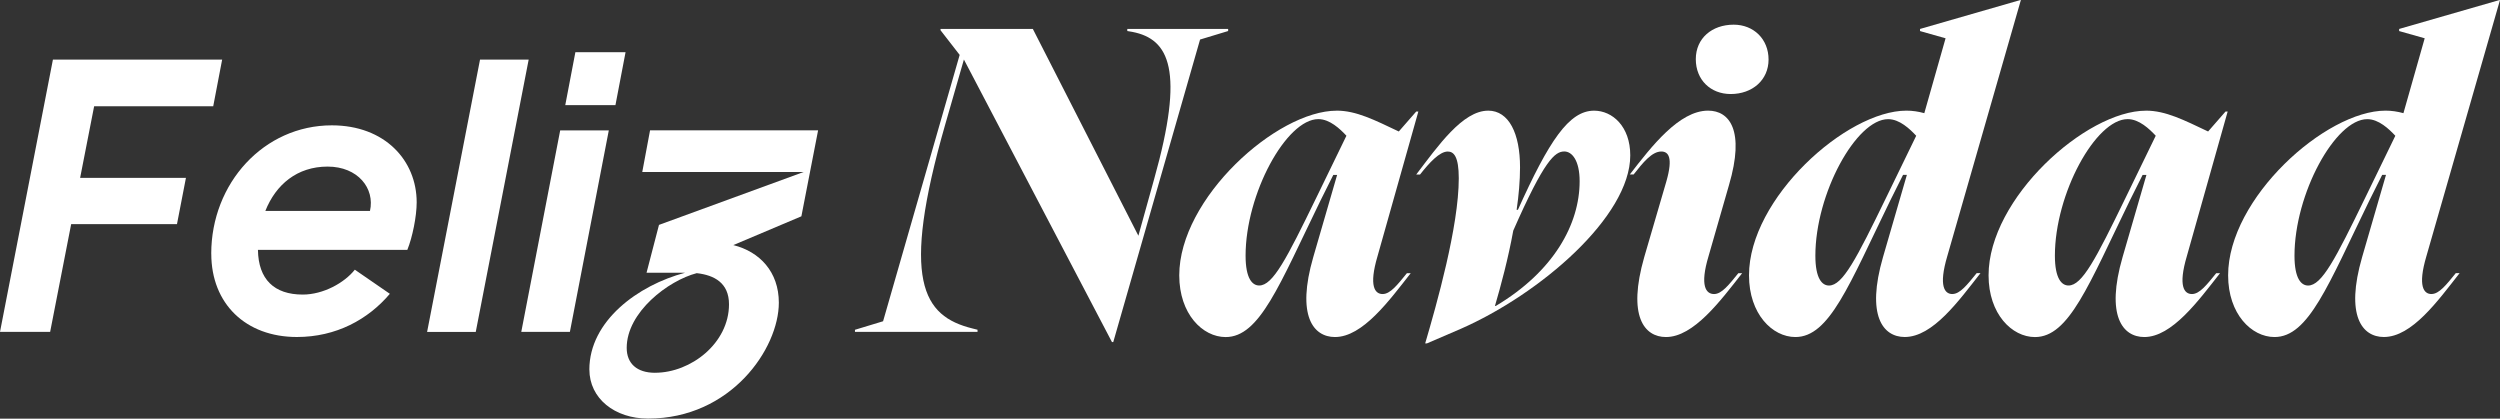
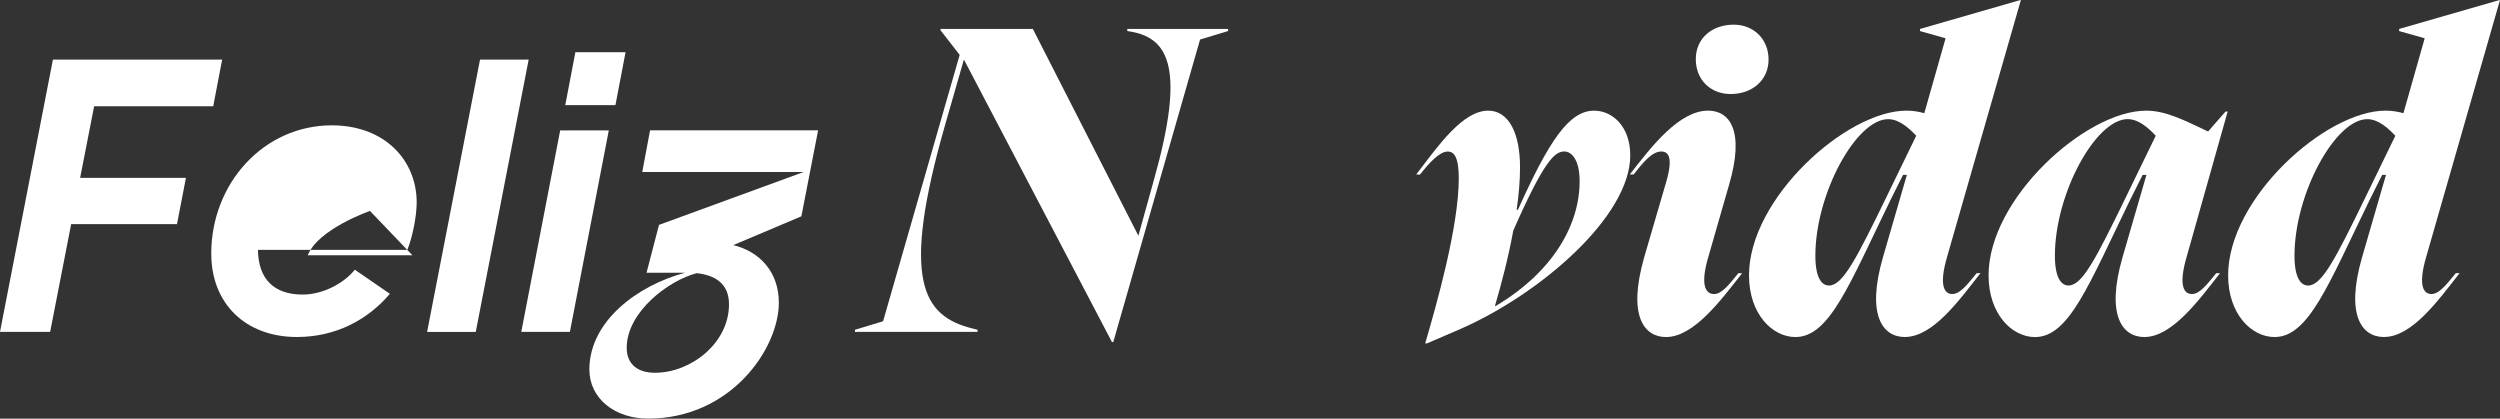
<svg xmlns="http://www.w3.org/2000/svg" id="Capa_2" data-name="Capa 2" viewBox="0 0 719.44 120.48">
  <rect x="0" y="0" width="719.44" height="120.48" fill="#333333" stroke="none" />
  <defs>
    <style>      .cls-1 {        fill: #fff;      }    </style>
  </defs>
  <g id="Capa_1-2" data-name="Capa 1">
    <g>
      <path class="cls-1" d="M15.23,17.15h48.7l-2.57,13.43H27.09l-4.03,20.6h30.45l-2.58,13.32h-30.45l-6.05,31.01H0L15.23,17.15Z" />
-       <path class="cls-1" d="M60.79,73.01c0-20.26,15.11-36.94,34.71-36.94,15.23,0,24.41,10.08,24.41,22.17,0,4.03-1.23,10.08-2.69,13.66h-42.99c.11,8.51,4.7,12.87,12.88,12.87,5.93,0,11.98-3.36,15-7.16l10.08,6.94c-6.27,7.39-15.45,12.43-26.76,12.43-14.67,0-24.63-9.52-24.63-23.96ZM106.47,60.7c1.46-6.49-3.47-12.76-12.2-12.76s-14.89,5.15-17.91,12.76h30.12Z" />
+       <path class="cls-1" d="M60.79,73.01c0-20.26,15.11-36.94,34.71-36.94,15.23,0,24.41,10.08,24.41,22.17,0,4.03-1.23,10.08-2.69,13.66h-42.99c.11,8.51,4.7,12.87,12.88,12.87,5.93,0,11.98-3.36,15-7.16l10.08,6.94c-6.27,7.39-15.45,12.43-26.76,12.43-14.67,0-24.63-9.52-24.63-23.96ZM106.47,60.7s-14.89,5.15-17.91,12.76h30.12Z" />
      <path class="cls-1" d="M138.15,17.15h13.99l-15.23,78.37h-14l15.23-78.37Z" />
      <path class="cls-1" d="M161.21,37.52h13.99l-11.2,57.99h-13.99l11.2-57.99ZM165.58,15.02h14.44l-2.91,15.23h-14.44l2.91-15.23Z" />
      <path class="cls-1" d="M169.6,106.37c0-13.99,13.99-24.29,27.54-27.88h-11.08l3.58-13.77,41.65-15.23h-46.46l2.24-11.98h48.36l-4.81,24.74-19.59,8.28c7.61,1.9,13.1,7.72,13.1,16.57,0,13.21-13.77,33.36-37.62,33.36-9.63,0-16.9-5.82-16.9-14.11ZM188.52,107.27c10.3,0,21.27-8.51,21.27-19.7,0-6.16-4.25-8.4-9.29-8.96-8.17,2.13-20.15,11.2-20.15,21.5,0,4.48,2.91,7.17,8.17,7.17Z" />
      <path class="cls-1" d="M246.05,94.9l8.08-2.45,22.04-76.65-5.51-7.1v-.37h26.57l30.37,59.51,4.53-16.29c8.82-31.35,4.41-40.29-6.25-42.37l-1.47-.25v-.61h29.02v.61l-8.08,2.45-24.98,87.06h-.37l-42.61-81.31-5.39,18.74c-12.86,44.82-6.49,55.1,7.84,58.65l1.47.37v.61h-35.27v-.61Z" />
-       <path class="cls-1" d="M384.66,31.84c5.63,0,10.9,2.69,17.88,6l5.02-5.75h.61l-11.75,41.63c-2.57,8.69-.74,10.9,1.47,10.9s4.29-2.69,6.98-6h1.1c-6.25,7.96-13.84,18.37-21.8,18.37-6.24,0-11.14-6.12-6.24-23.02l6.86-23.63h-1.1l-3.67,7.35c-11.88,24.37-17.51,39.31-27.31,39.31-6.61,0-13.35-6.61-13.35-17.76,0-22.16,28.04-47.39,45.31-47.39ZM378.78,56.94l8.69-17.88c-1.84-1.96-4.78-4.78-8.08-4.78-9.18,0-20.94,21.43-20.94,39.31,0,6.61,1.96,8.57,3.92,8.57,3.92,0,7.84-7.59,16.41-25.22Z" />
      <path class="cls-1" d="M428.25,31.84c6,0,9.18,6.61,9.18,16.29,0,3.92-.37,8.08-.98,12.25h.37c8.94-19.84,14.69-28.53,21.92-28.53,5.27,0,10.41,4.53,10.41,12.86,0,17.63-25.96,39.92-48.86,49.96l-9.67,4.16h-.49c3.31-11.27,9.67-33.67,9.67-47.51,0-6.37-1.47-7.71-3.18-7.71-2.33,0-5.27,3.18-7.96,6.61h-1.1c6.25-8.2,13.35-18.37,20.69-18.37ZM430.46,88.04c16.65-9.92,24.12-23.51,24.12-35.88,0-6-2.2-8.57-4.41-8.57-2.69,0-5.75,2.45-14.69,22.78-1.47,8.08-3.55,15.8-5.27,21.67h.25Z" />
      <path class="cls-1" d="M491.56,31.84c6.12,0,10.65,5.63,6,21.43l-5.88,20.45c-2.57,8.57-.73,10.9,1.59,10.9,2.21,0,4.29-2.69,6.98-6h1.1c-6.25,7.96-13.96,18.37-21.92,18.37-6.25,0-11.14-6-6.25-23.02l6.37-21.8c1.96-6.86.61-8.57-1.47-8.57-2.69,0-5.27,3.18-7.96,6.61h-1.1c6.25-8.08,14.2-18.37,22.53-18.37ZM498.91,7.1c5.76,0,10.04,4.16,10.04,10.04s-4.65,9.92-10.9,9.92c-5.76,0-10.04-4.04-10.04-10.04s4.65-9.92,10.9-9.92Z" />
      <path class="cls-1" d="M561.85,84.61c2.2,0,4.29-2.69,6.98-6h1.1c-6.25,7.96-13.71,18.37-21.8,18.37-6.24,0-11.14-6.12-6.24-23.02l6.86-23.63h-1.1l-3.67,7.35c-11.88,24.37-17.51,39.31-27.31,39.31-6.61,0-13.35-6.61-13.35-17.76,0-22.16,28.04-47.39,45.31-47.39,1.71,0,3.43.25,5.14.73l6.12-21.55-7.35-2.08v-.61l28.9-8.33h.12l-21.18,73.72c-2.57,8.69-.74,10.9,1.47,10.9ZM526.34,82.17c3.92,0,7.84-7.59,16.41-25.22l8.69-17.88c-1.84-1.96-4.78-4.78-8.08-4.78-9.18,0-20.94,21.43-20.94,39.31,0,6.61,1.96,8.57,3.92,8.57Z" />
      <path class="cls-1" d="M617.56,31.84c5.63,0,10.9,2.69,17.88,6l5.02-5.75h.61l-11.75,41.63c-2.57,8.69-.74,10.9,1.47,10.9s4.29-2.69,6.98-6h1.1c-6.25,7.96-13.84,18.37-21.8,18.37-6.24,0-11.14-6.12-6.24-23.02l6.86-23.63h-1.1l-3.67,7.35c-11.88,24.37-17.51,39.31-27.31,39.31-6.61,0-13.35-6.61-13.35-17.76,0-22.16,28.04-47.39,45.31-47.39ZM611.68,56.94l8.69-17.88c-1.84-1.96-4.78-4.78-8.08-4.78-9.18,0-20.94,21.43-20.94,39.31,0,6.61,1.96,8.57,3.92,8.57,3.92,0,7.84-7.59,16.41-25.22Z" />
      <path class="cls-1" d="M699.73,84.61c2.2,0,4.29-2.69,6.98-6h1.1c-6.25,7.96-13.71,18.37-21.8,18.37-6.24,0-11.14-6.12-6.24-23.02l6.86-23.63h-1.1l-3.67,7.35c-11.88,24.37-17.51,39.31-27.31,39.31-6.61,0-13.35-6.61-13.35-17.76,0-22.16,28.04-47.39,45.31-47.39,1.71,0,3.43.25,5.14.73l6.12-21.55-7.35-2.08v-.61l28.9-8.33h.12l-21.18,73.72c-2.57,8.69-.74,10.9,1.47,10.9ZM664.22,82.17c3.92,0,7.84-7.59,16.41-25.22l8.69-17.88c-1.84-1.96-4.78-4.78-8.08-4.78-9.18,0-20.94,21.43-20.94,39.31,0,6.61,1.96,8.57,3.92,8.57Z" />
    </g>
  </g>
</svg>